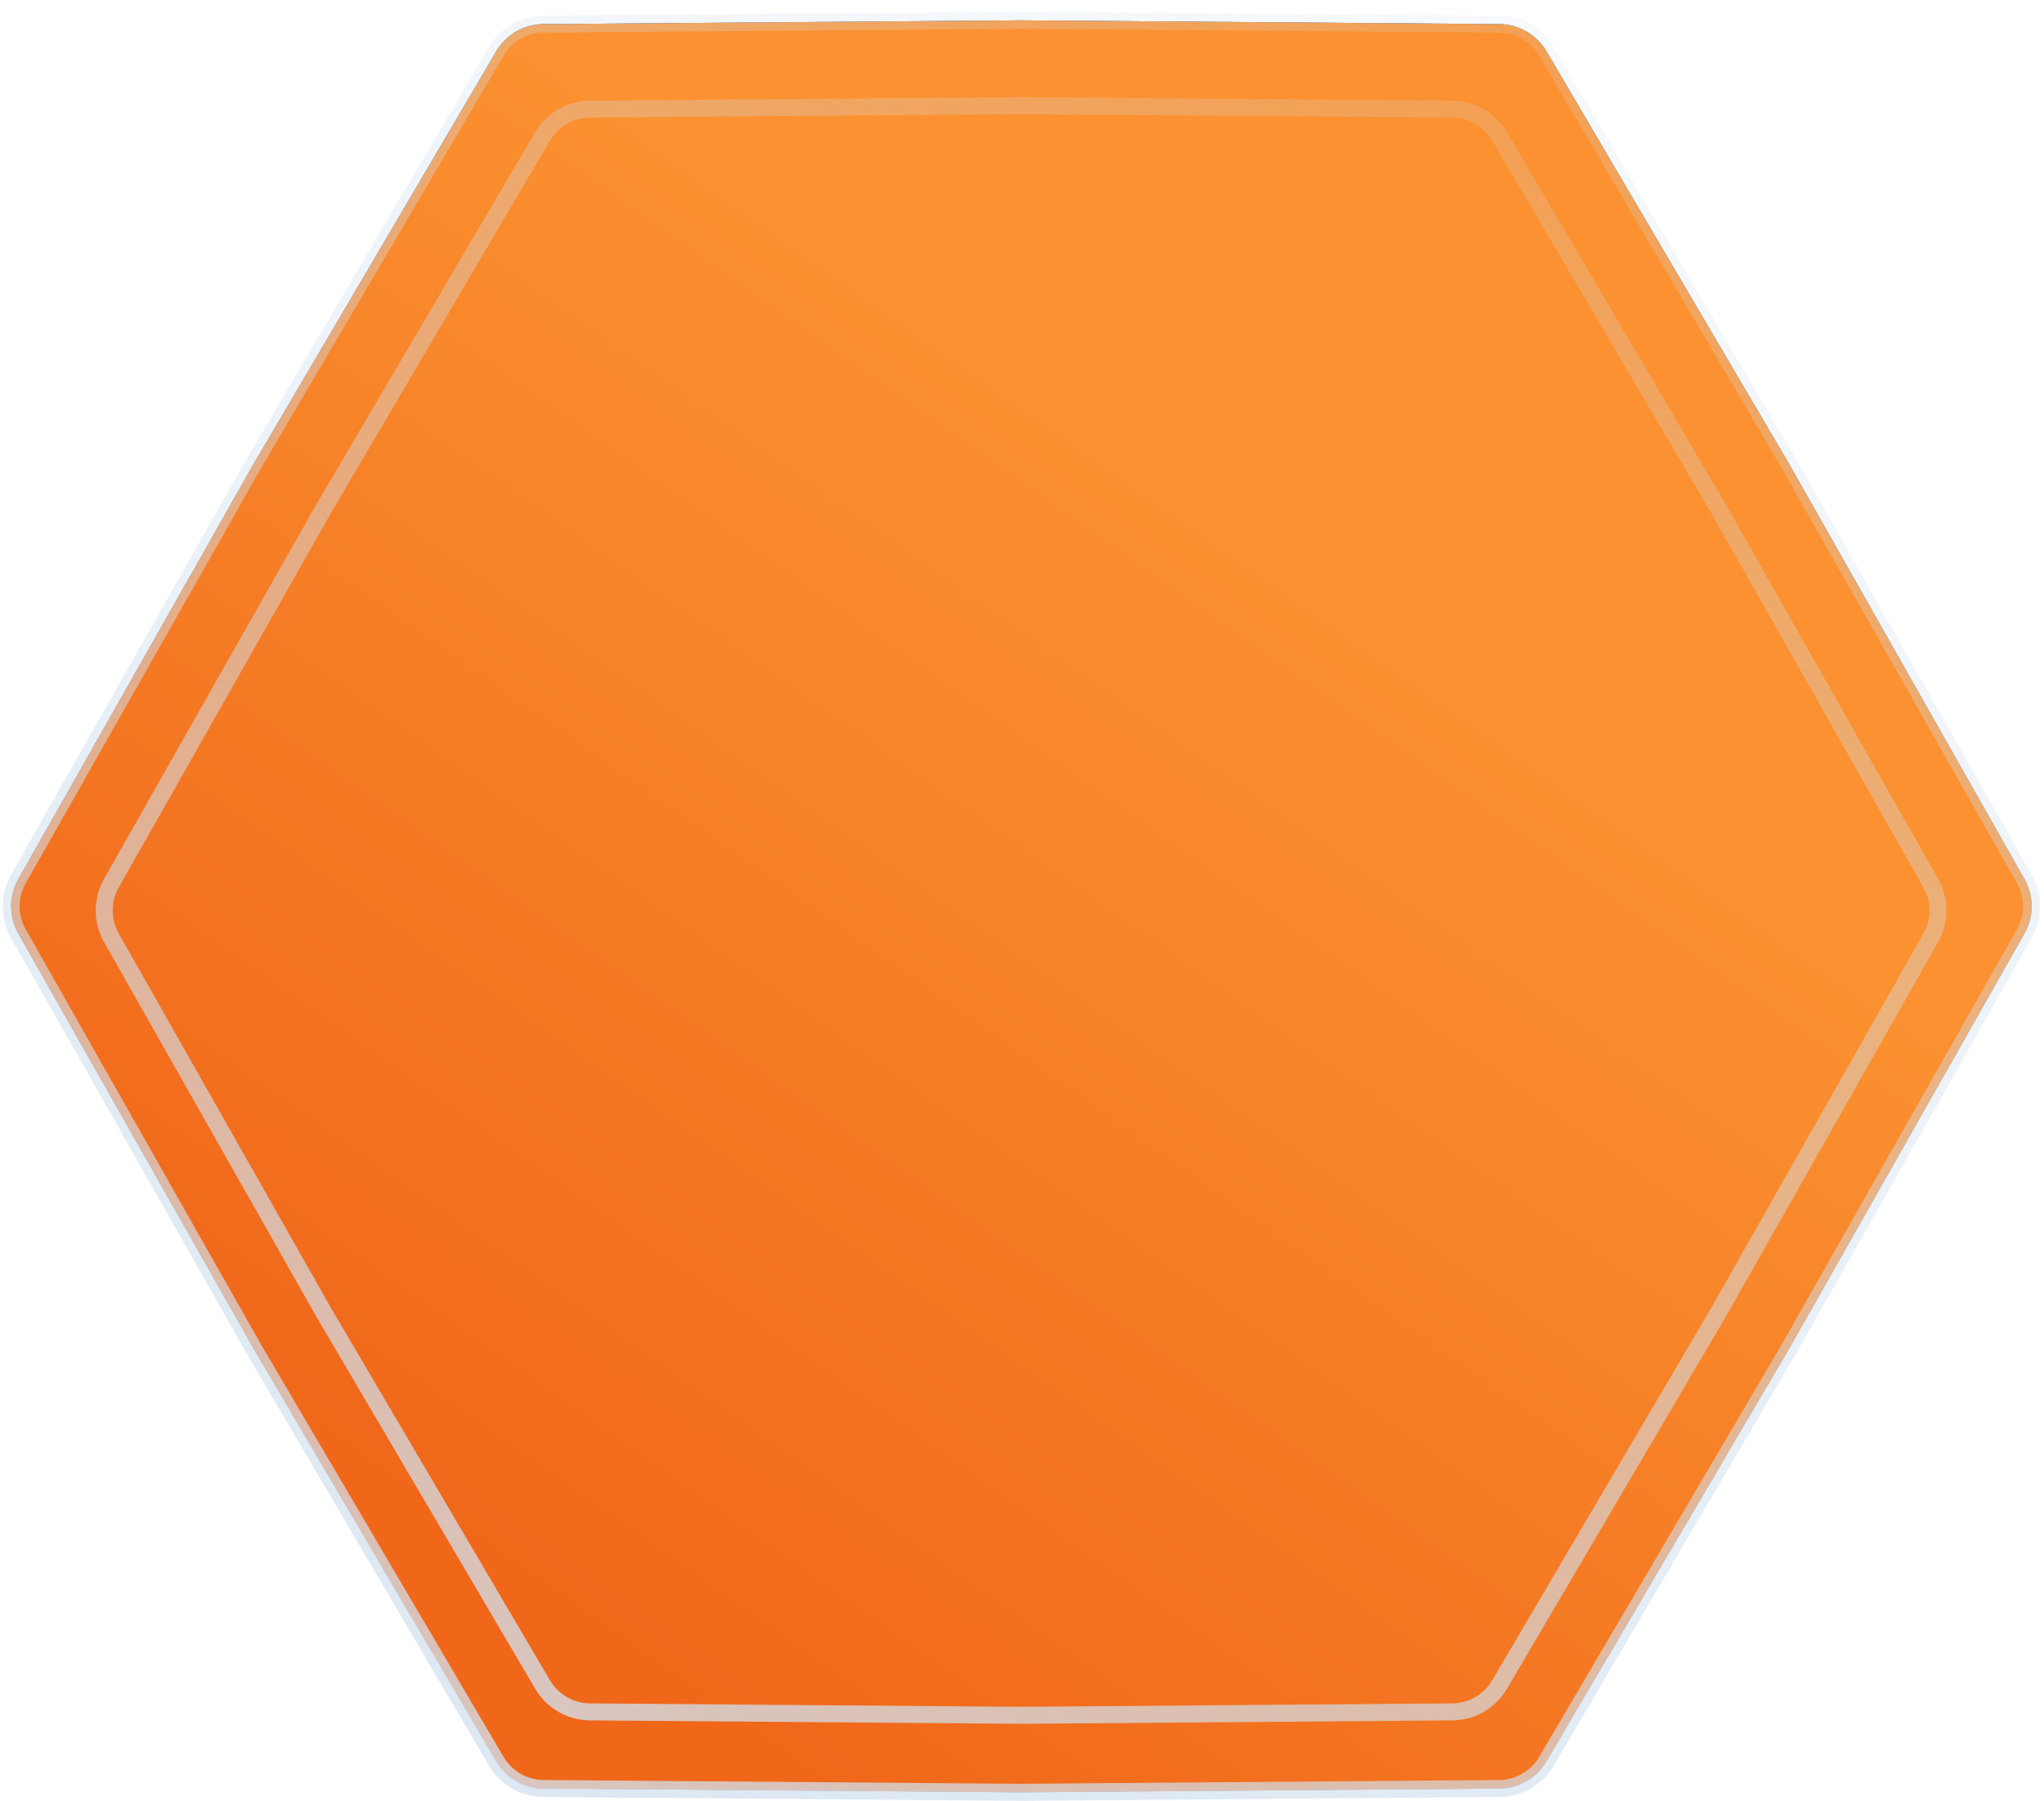
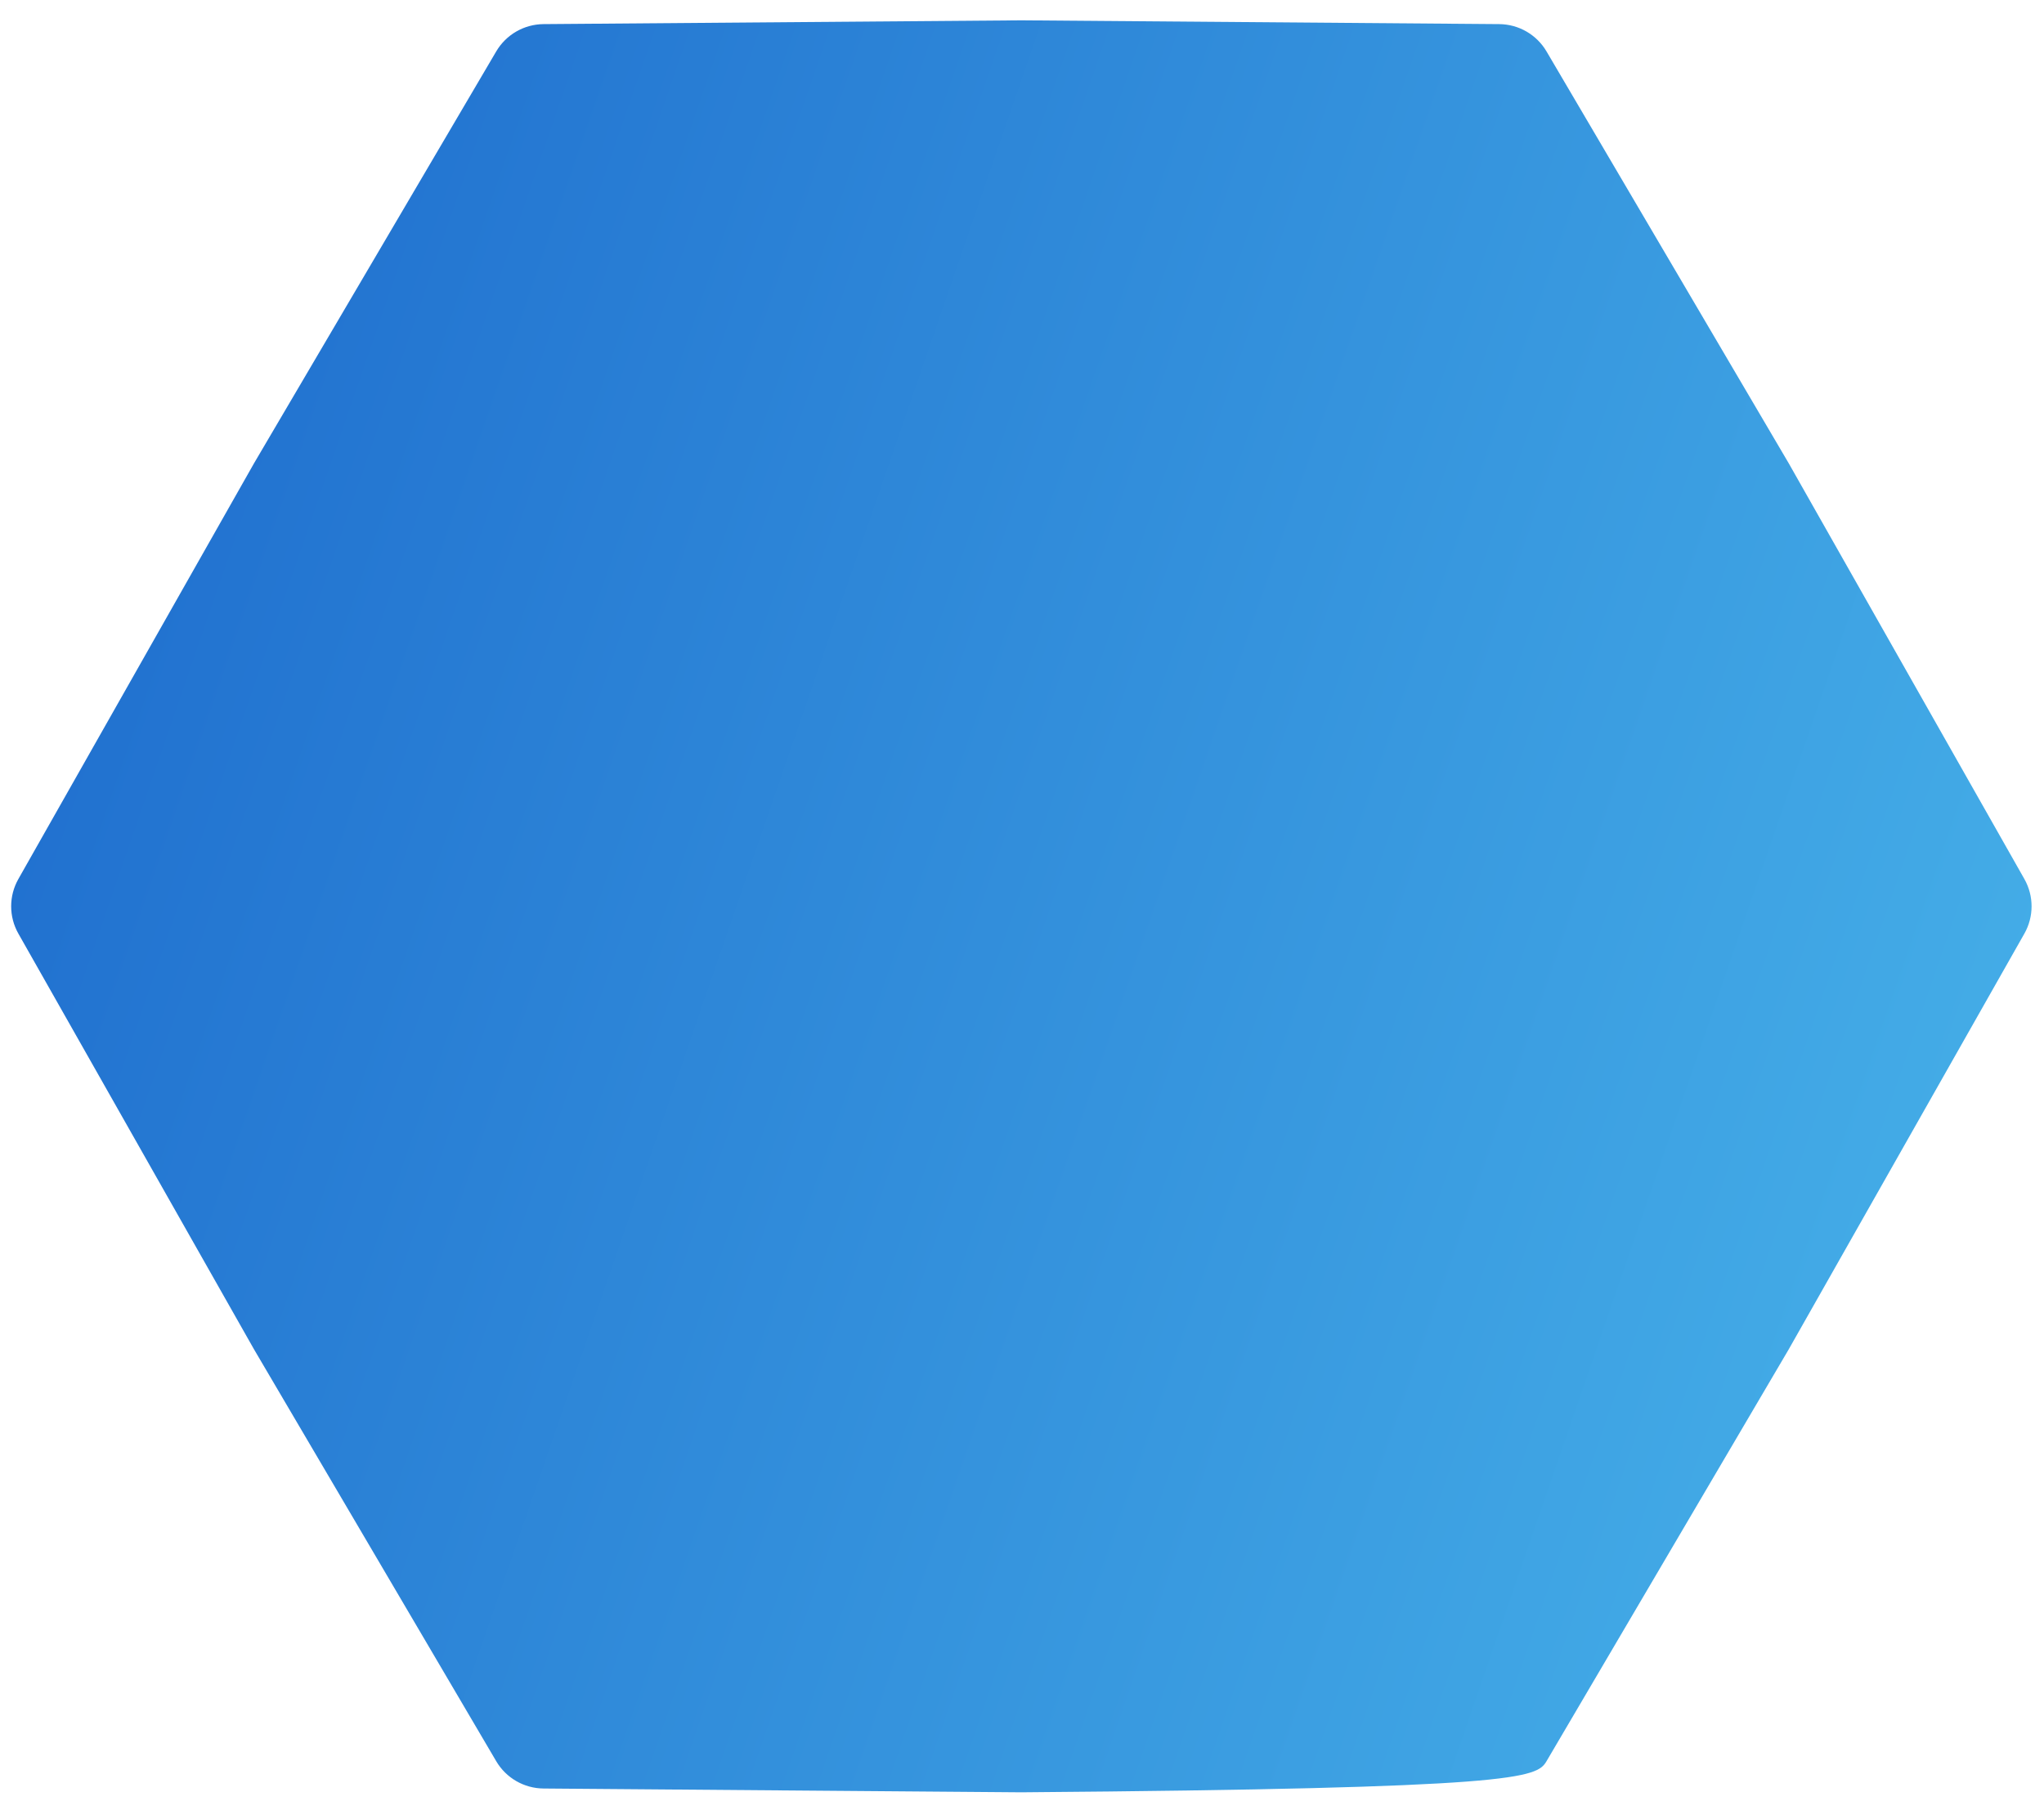
<svg xmlns="http://www.w3.org/2000/svg" width="160" height="141" viewBox="0 0 160 141" fill="none">
-   <path d="M121.058 4.025C120.286 2.712 118.88 1.9 117.357 1.888L79.956 1.591L79.946 1.591L42.545 1.888C41.021 1.9 39.616 2.712 38.843 4.025L19.886 36.266L19.881 36.275L1.438 68.814C0.686 70.139 0.686 71.763 1.438 73.088L19.881 105.627L19.886 105.636L38.843 137.877C39.616 139.19 41.021 140.002 42.545 140.014L79.946 140.311L79.956 140.311L117.357 140.014C118.88 140.002 120.286 139.19 121.058 137.877L140.016 105.636L140.021 105.627L158.464 73.088C159.215 71.763 159.215 70.139 158.464 68.814L140.019 36.271L140.016 36.266L121.058 4.025Z" fill="#0D4EC2" />
-   <path d="M121.058 4.025C120.286 2.712 118.88 1.9 117.357 1.888L79.956 1.591L79.946 1.591L42.545 1.888C41.021 1.9 39.616 2.712 38.843 4.025L19.886 36.266L19.881 36.275L1.438 68.814C0.686 70.139 0.686 71.763 1.438 73.088L19.881 105.627L19.886 105.636L38.843 137.877C39.616 139.19 41.021 140.002 42.545 140.014L79.946 140.311L79.956 140.311L117.357 140.014C118.88 140.002 120.286 139.19 121.058 137.877L140.016 105.636L140.021 105.627L158.464 73.088C159.215 71.763 159.215 70.139 158.464 68.814L140.019 36.271L140.016 36.266L121.058 4.025Z" fill="url(#paint0_linear_12_734)" />
-   <path d="M121.058 4.025C120.286 2.712 118.88 1.9 117.357 1.888L79.956 1.591L79.946 1.591L42.545 1.888C41.021 1.9 39.616 2.712 38.843 4.025L19.886 36.266L19.881 36.275L1.438 68.814C0.686 70.139 0.686 71.763 1.438 73.088L19.881 105.627L19.886 105.636L38.843 137.877C39.616 139.19 41.021 140.002 42.545 140.014L79.946 140.311L79.956 140.311L117.357 140.014C118.88 140.002 120.286 139.19 121.058 137.877L140.016 105.636L140.021 105.627L158.464 73.088C159.215 71.763 159.215 70.139 158.464 68.814L140.019 36.271L140.016 36.266L121.058 4.025Z" fill="url(#paint1_linear_12_734)" />
-   <path d="M121.058 4.025C120.286 2.712 118.88 1.9 117.357 1.888L79.956 1.591L79.946 1.591L42.545 1.888C41.021 1.9 39.616 2.712 38.843 4.025L19.886 36.266L19.881 36.275L1.438 68.814C0.686 70.139 0.686 71.763 1.438 73.088L19.881 105.627L19.886 105.636L38.843 137.877C39.616 139.19 41.021 140.002 42.545 140.014L79.946 140.311L79.956 140.311L117.357 140.014C118.88 140.002 120.286 139.19 121.058 137.877L140.016 105.636L140.021 105.627L158.464 73.088C159.215 71.763 159.215 70.139 158.464 68.814L140.019 36.271L140.016 36.266L121.058 4.025Z" stroke="url(#paint2_linear_12_734)" stroke-width="1.331" />
-   <path d="M113.682 8.54L79.934 8.272L79.924 8.272L46.175 8.54C44.652 8.552 43.246 9.364 42.474 10.678L25.367 39.77L25.362 39.779L8.72 69.14C7.969 70.466 7.969 72.089 8.72 73.415L25.362 102.776L25.367 102.785L42.474 131.877C43.246 133.191 44.652 134.002 46.175 134.015L79.924 134.283L79.934 134.283L113.682 134.015C115.206 134.002 116.612 133.191 117.384 131.877L134.491 102.785L134.496 102.776L151.138 73.415C151.889 72.089 151.889 70.466 151.138 69.14L134.493 39.775L134.491 39.77L117.384 10.678C116.612 9.364 115.206 8.552 113.682 8.54Z" stroke="url(#paint3_linear_12_734)" stroke-width="1.331" />
+   <path d="M121.058 4.025C120.286 2.712 118.88 1.9 117.357 1.888L79.956 1.591L79.946 1.591L42.545 1.888C41.021 1.9 39.616 2.712 38.843 4.025L19.886 36.266L19.881 36.275L1.438 68.814C0.686 70.139 0.686 71.763 1.438 73.088L19.881 105.627L19.886 105.636L38.843 137.877C39.616 139.19 41.021 140.002 42.545 140.014L79.946 140.311L79.956 140.311C118.88 140.002 120.286 139.19 121.058 137.877L140.016 105.636L140.021 105.627L158.464 73.088C159.215 71.763 159.215 70.139 158.464 68.814L140.019 36.271L140.016 36.266L121.058 4.025Z" fill="url(#paint0_linear_12_734)" />
  <defs>
    <linearGradient id="paint0_linear_12_734" x1="189.902" y1="127.142" x2="-81.122" y2="33.685" gradientUnits="userSpaceOnUse">
      <stop stop-color="#4EBEEE" />
      <stop offset="1" stop-color="#0D4FC2" />
    </linearGradient>
    <linearGradient id="paint1_linear_12_734" x1="22.228" y1="110.708" x2="80.103" y2="28.48" gradientUnits="userSpaceOnUse">
      <stop stop-color="#F0671A" />
      <stop offset="0.984" stop-color="#FB9130" />
    </linearGradient>
    <linearGradient id="paint2_linear_12_734" x1="-67.576" y1="158.939" x2="31.94" y2="-87.141" gradientUnits="userSpaceOnUse">
      <stop stop-color="#D3E1EE" />
      <stop offset="1" stop-color="#D3E1EE" stop-opacity="0" />
    </linearGradient>
    <linearGradient id="paint3_linear_12_734" x1="-54.21" y1="151.28" x2="36.275" y2="-72.468" gradientUnits="userSpaceOnUse">
      <stop stop-color="#D3E1EE" />
      <stop offset="1" stop-color="#D3E1EE" stop-opacity="0" />
    </linearGradient>
  </defs>
</svg>